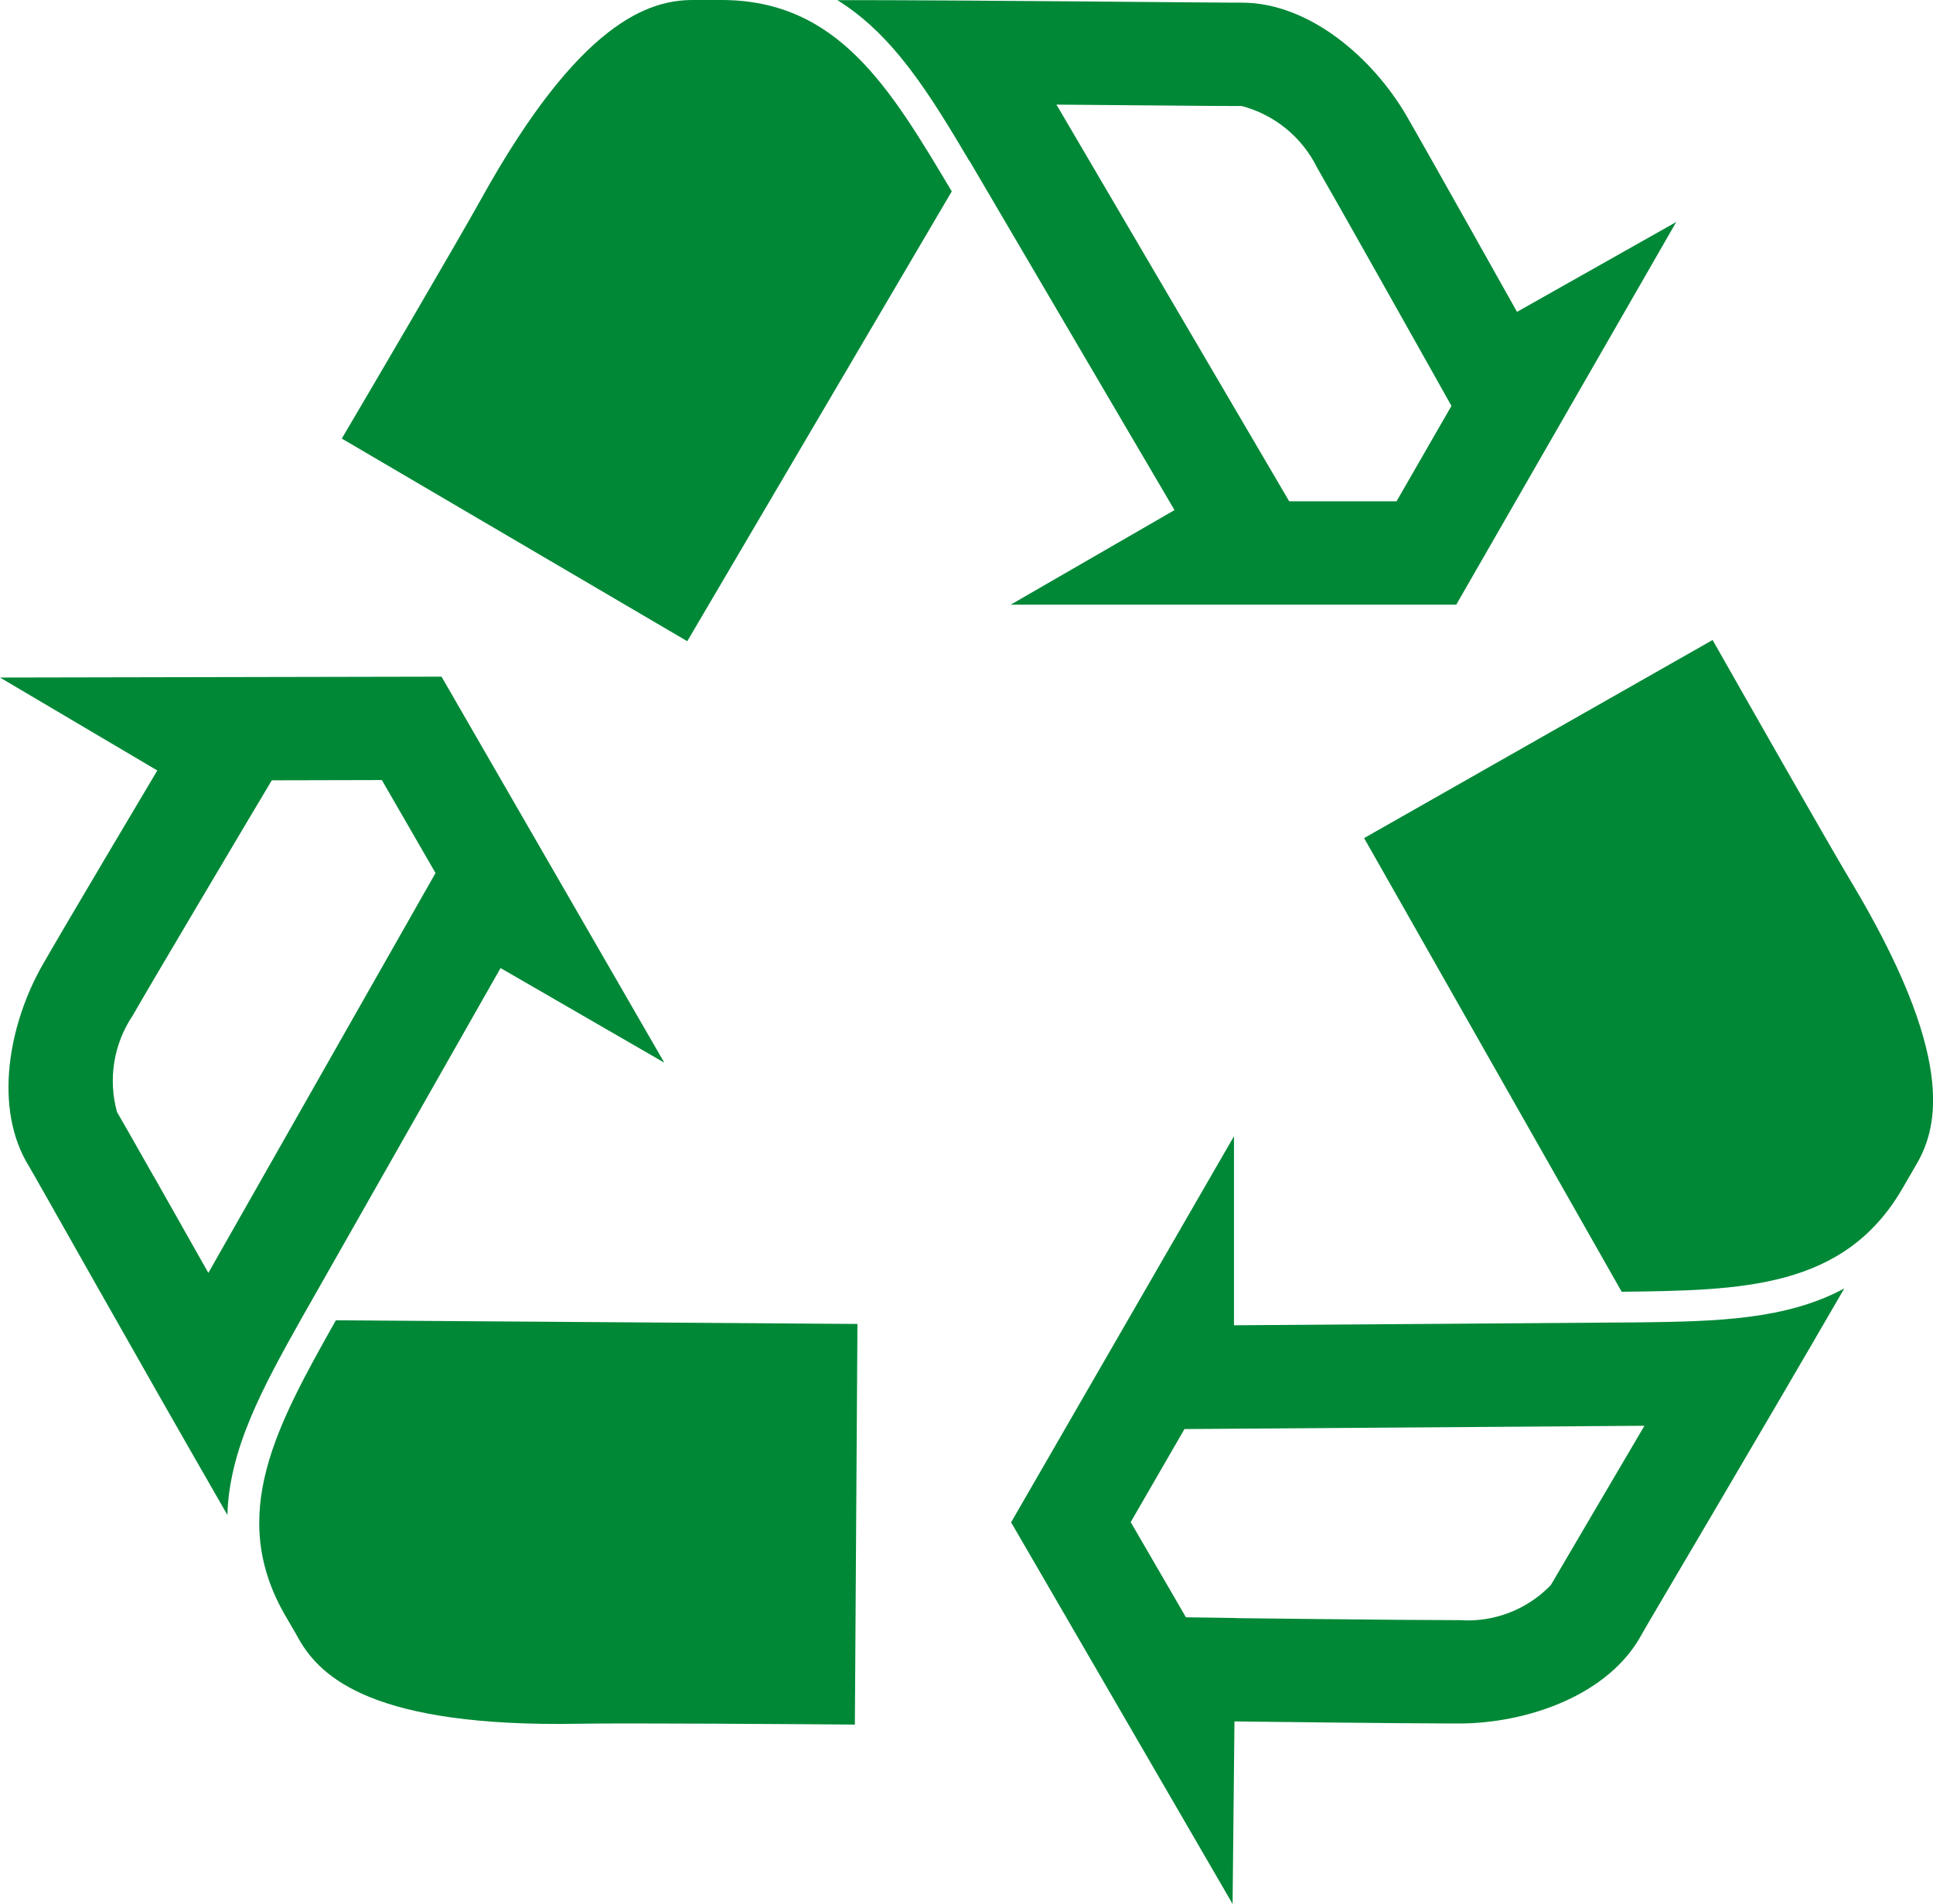
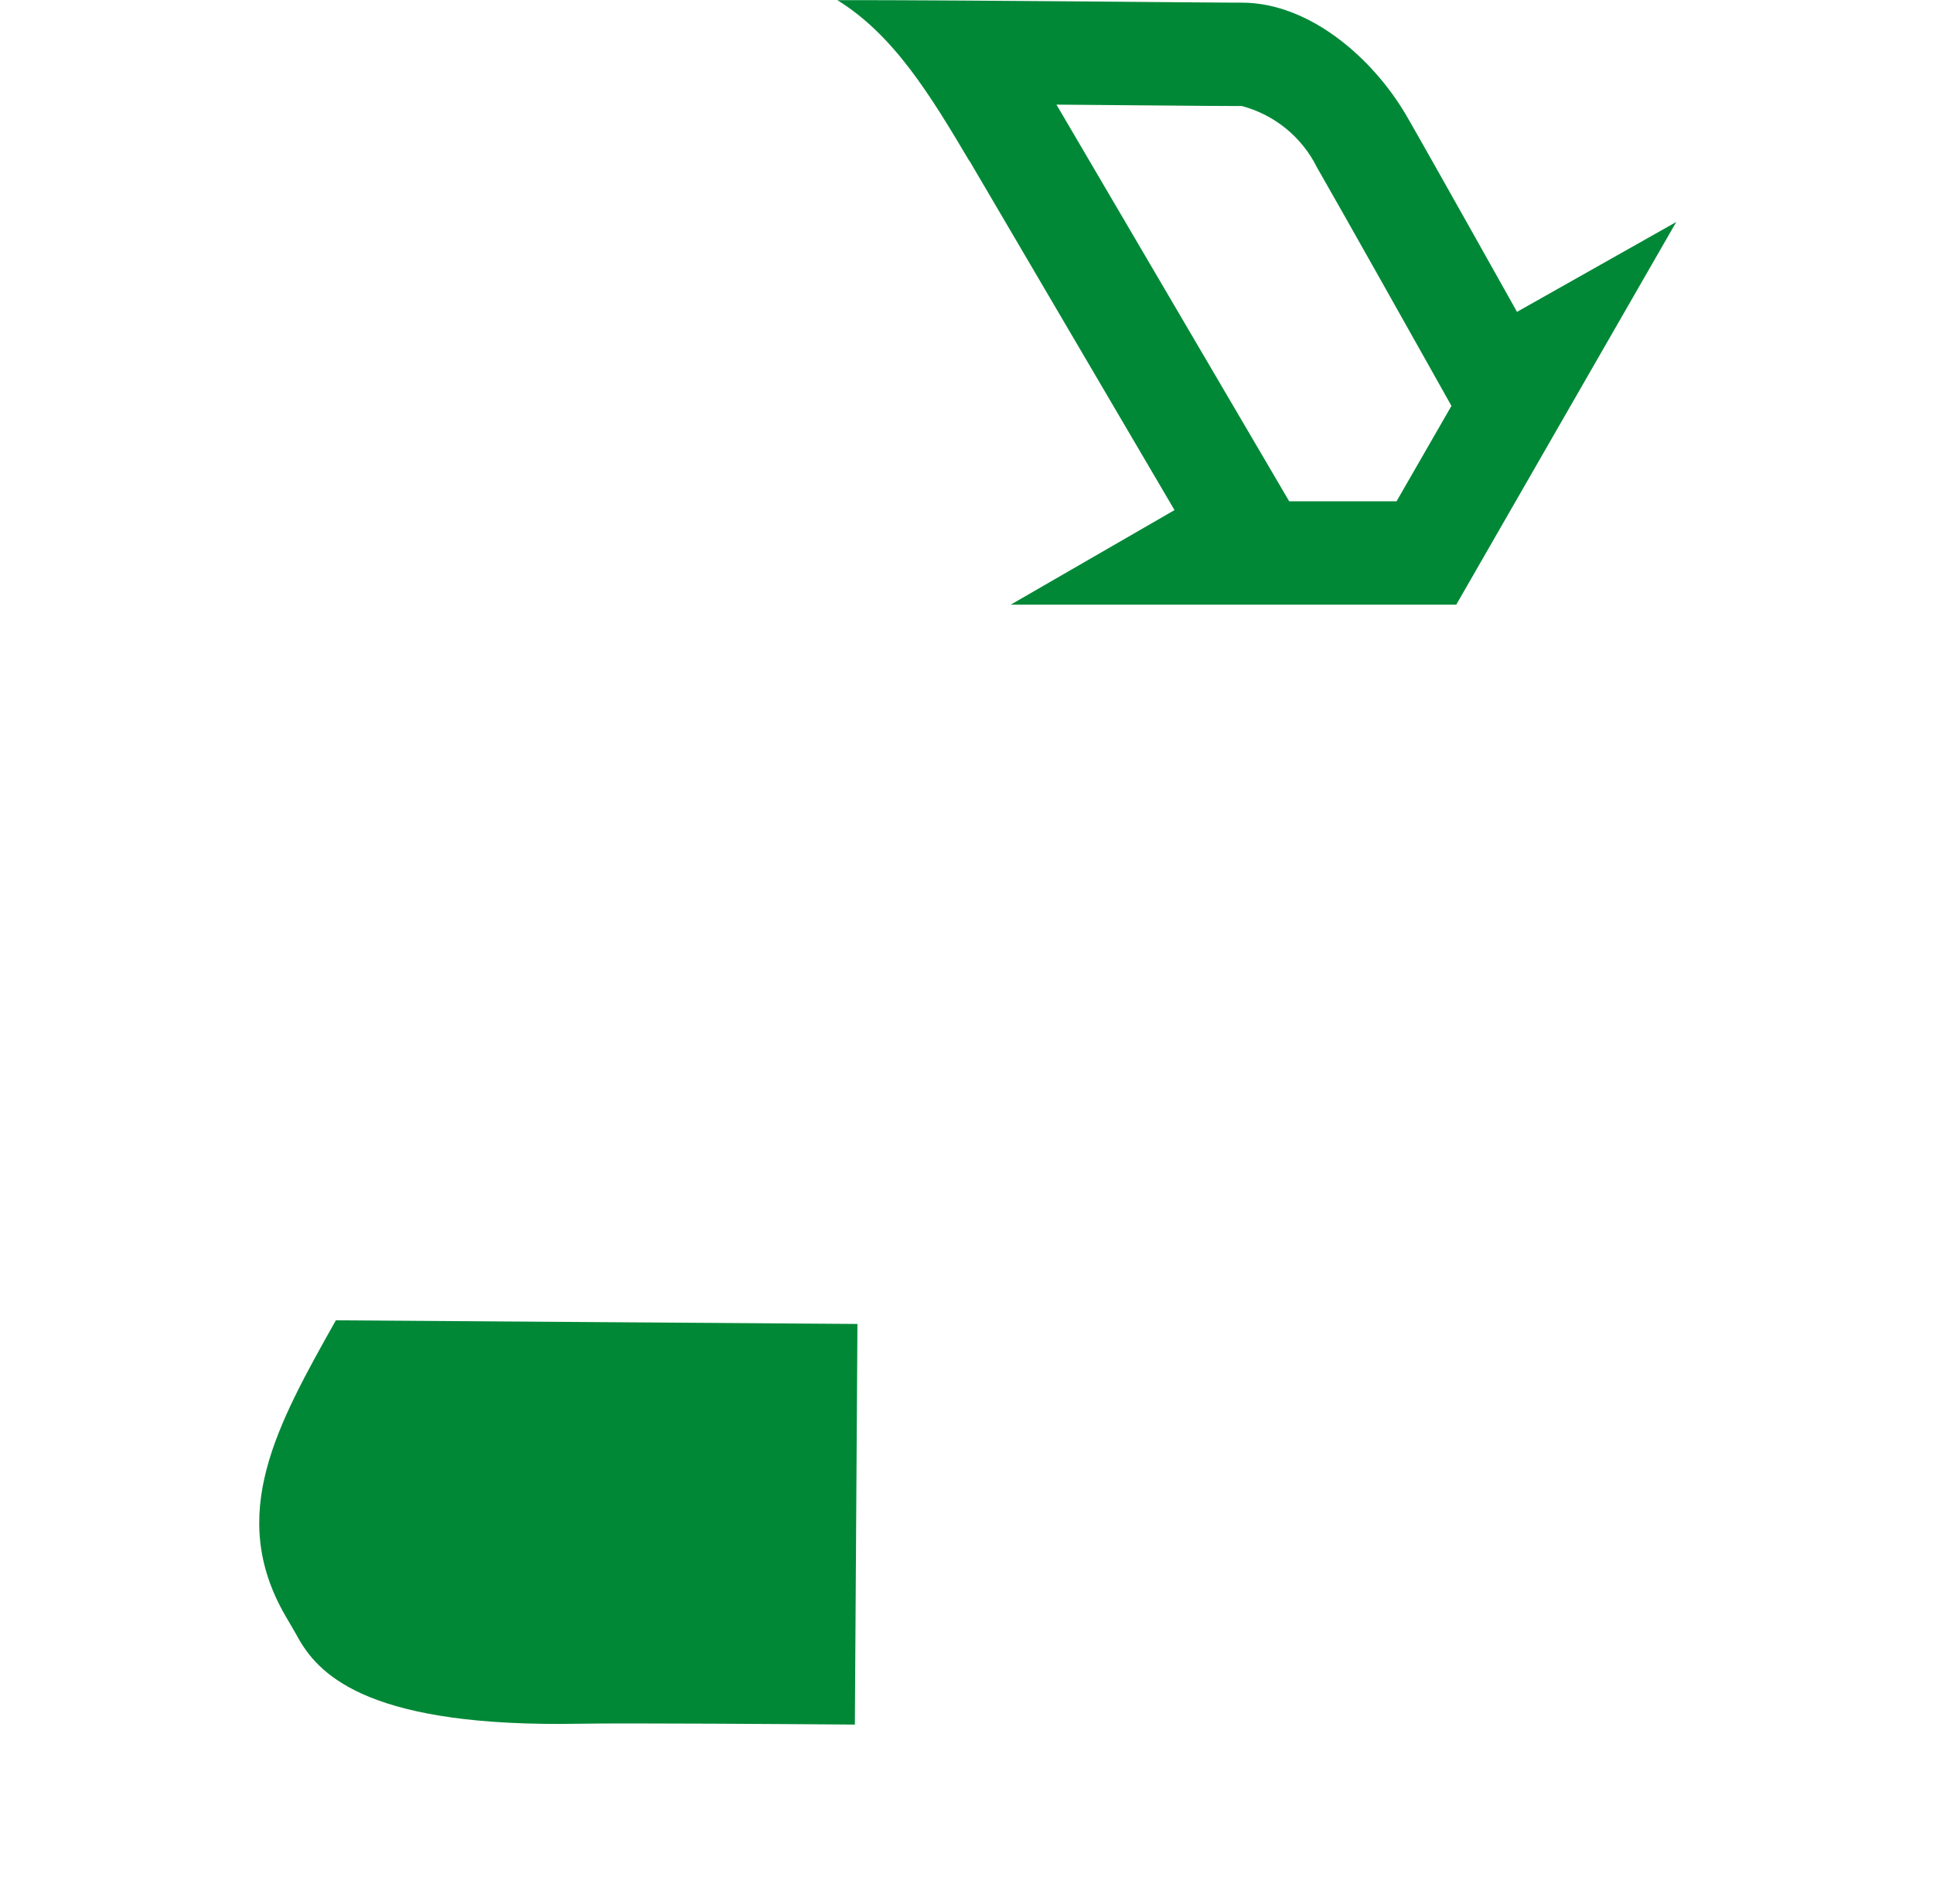
<svg xmlns="http://www.w3.org/2000/svg" xmlns:xlink="http://www.w3.org/1999/xlink" width="59.869" height="58.978" viewBox="0 0 59.869 58.978">
  <defs>
    <clipPath id="clip-path">
-       <path id="パス_9060" data-name="パス 9060" d="M4.9,28.559c-.628-1.109-1.042-1.838-1.126-1.976a3.625,3.625,0,0,1,.484-2.989c.62-1.087,3.489-5.908,3.517-5.959l.792-1.33,3.409-.008,1.662,2.88-.773,1.361-6.191,10.9-.072.126c-.648-1.143-1.238-2.185-1.7-3.007M.149,13.121,5.021,16s-2.906,4.885-3.546,6.009c-1.034,1.8-1.564,4.44-.416,6.274.175.288,3.473,6.164,6.133,10.78.056-2.048,1.1-3.954,2.269-6.042h0l6.191-10.9,5.072,2.931-6.9-11.958Z" transform="translate(-0.149 -13.092)" fill="none" />
-     </clipPath>
+       </clipPath>
    <linearGradient id="linear-gradient" y1="1.464" x2="0.077" y2="1.464" gradientUnits="objectBoundingBox">
      <stop offset="0" stop-color="#018837" />
      <stop offset="0.871" stop-color="#018837" />
      <stop offset="1" stop-color="#018837" />
    </linearGradient>
    <clipPath id="clip-path-2">
      <path id="パス_9061" data-name="パス 9061" d="M5.966,34.686c.147.256.3.508.437.759.679,1.172,2.31,2.714,8.658,2.6,1.385-.027,6.9.013,8.551.026l.08-12.411L7.537,25.547C5.71,28.8,4.164,31.559,5.966,34.686" transform="translate(-5.164 -25.547)" fill="none" />
    </clipPath>
    <linearGradient id="linear-gradient-2" x1="-0.372" y1="1.433" x2="-0.29" y2="1.433" xlink:href="#linear-gradient" />
    <clipPath id="clip-path-3">
-       <path id="パス_9062" data-name="パス 9062" d="M17.641,0c-1.351,0-3.509.642-6.582,6.194-.671,1.212-3.463,5.975-4.3,7.392l10.7,6.278L25.651,5.929C23.739,2.719,22.126,0,18.514,0Z" transform="translate(-6.764)" fill="none" />
-     </clipPath>
+       </clipPath>
    <linearGradient id="linear-gradient-3" x1="-0.573" y1="2.969" x2="-0.489" y2="2.969" xlink:href="#linear-gradient" />
    <clipPath id="clip-path-4">
      <path id="パス_9063" data-name="パス 9063" d="M29.553,14.178,23.205,3.357l-.07-.118c1.21.01,2.32.018,3.226.027,1.158.011,1.987.016,2.283.016l.231,0a3.643,3.643,0,0,1,2.331,1.905c.64,1.108,3.407,6.036,3.407,6.037l.756,1.348-1.7,2.955H30.344ZM16.345,0c1.742,1.074,2.875,2.928,4.094,4.987l0-.011L26.792,15.8l-5.074,2.93h13.8L42.332,6.875,37.4,9.659S34.62,4.694,33.975,3.58c-1.025-1.76-2.987-3.5-5.1-3.5-.043,0-.085,0-.126,0h-.1C27.711.08,21.393.008,16.345,0Z" transform="translate(-16.345 -0.003)" fill="none" />
    </clipPath>
    <linearGradient id="linear-gradient-4" x1="-1.007" y1="3.149" x2="-0.945" y2="3.149" xlink:href="#linear-gradient" />
    <clipPath id="clip-path-5">
-       <path id="パス_9064" data-name="パス 9064" d="M26.67,36.91l-1.547-.022L23.412,33.94l1.665-2.883,1.561-.011,12.544-.09.141,0c-.6,1.018-1.146,1.952-1.6,2.722-.736,1.249-1.228,2.088-1.3,2.214a3.576,3.576,0,0,1-2.834,1.084h-.178c-1.574,0-6.743-.062-6.745-.062m-6.958-2.968,6.86,11.823.058-5.655s5.2.064,6.785.064l.194,0c2.078-.008,4.624-.866,5.644-2.778.159-.293,3.6-6.093,6.265-10.7-1.795.973-3.975,1.023-6.361,1.052l0,0-12.542.09V21.985Z" transform="translate(-19.712 -21.985)" fill="none" />
-     </clipPath>
+       </clipPath>
    <linearGradient id="linear-gradient-5" x1="-1.223" y1="1" x2="-1.161" y2="1" xlink:href="#linear-gradient" />
    <clipPath id="clip-path-6">
-       <path id="パス_9065" data-name="パス 9065" d="M26.538,18.519l7.978,14.054c3.73-.046,6.892-.085,8.7-3.208l.443-.764c.672-1.169,1.194-3.357-2.078-8.8-.711-1.19-3.437-5.983-4.249-7.419Z" transform="translate(-26.538 -12.386)" fill="none" />
-     </clipPath>
+       </clipPath>
    <linearGradient id="linear-gradient-6" x1="-2.32" y1="1.939" x2="-2.233" y2="1.939" xlink:href="#linear-gradient" />
  </defs>
  <g id="グループ_27462" data-name="グループ 27462" transform="translate(-0.149)">
    <g id="グループ_27449" data-name="グループ 27449" transform="translate(0.149 20.96)">
      <g id="グループ_27448" data-name="グループ 27448" clip-path="url(#clip-path)">
        <rect id="長方形_24718" data-name="長方形 24718" width="20.808" height="25.97" transform="translate(-0.239 0)" fill="url(#linear-gradient)" />
      </g>
    </g>
    <g id="グループ_27451" data-name="グループ 27451" transform="translate(8.178 40.901)">
      <g id="グループ_27450" data-name="グループ 27450" clip-path="url(#clip-path-2)">
        <rect id="長方形_24719" data-name="長方形 24719" width="19.529" height="12.611" transform="translate(-1 0)" fill="url(#linear-gradient-2)" />
      </g>
    </g>
    <g id="グループ_27453" data-name="グループ 27453" transform="translate(10.74)">
      <g id="グループ_27452" data-name="グループ 27452" clip-path="url(#clip-path-3)">
        <rect id="長方形_24720" data-name="長方形 24720" width="18.887" height="19.864" transform="translate(0 0)" fill="url(#linear-gradient-3)" />
      </g>
    </g>
    <g id="グループ_27455" data-name="グループ 27455" transform="translate(26.079 0.005)">
      <g id="グループ_27454" data-name="グループ 27454" clip-path="url(#clip-path-4)">
        <rect id="長方形_24721" data-name="長方形 24721" width="25.987" height="18.727" transform="translate(0 0)" fill="url(#linear-gradient-4)" />
      </g>
    </g>
    <g id="グループ_27457" data-name="グループ 27457" transform="translate(31.469 35.198)">
      <g id="グループ_27456" data-name="グループ 27456" clip-path="url(#clip-path-5)">
        <rect id="長方形_24722" data-name="長方形 24722" width="25.805" height="23.78" transform="translate(0 0)" fill="url(#linear-gradient-5)" />
      </g>
    </g>
    <g id="グループ_27459" data-name="グループ 27459" transform="translate(42.398 19.83)">
      <g id="グループ_27458" data-name="グループ 27458" clip-path="url(#clip-path-6)">
        <rect id="長方形_24723" data-name="長方形 24723" width="18.312" height="20.187" transform="translate(0 0)" fill="url(#linear-gradient-6)" />
      </g>
    </g>
  </g>
</svg>